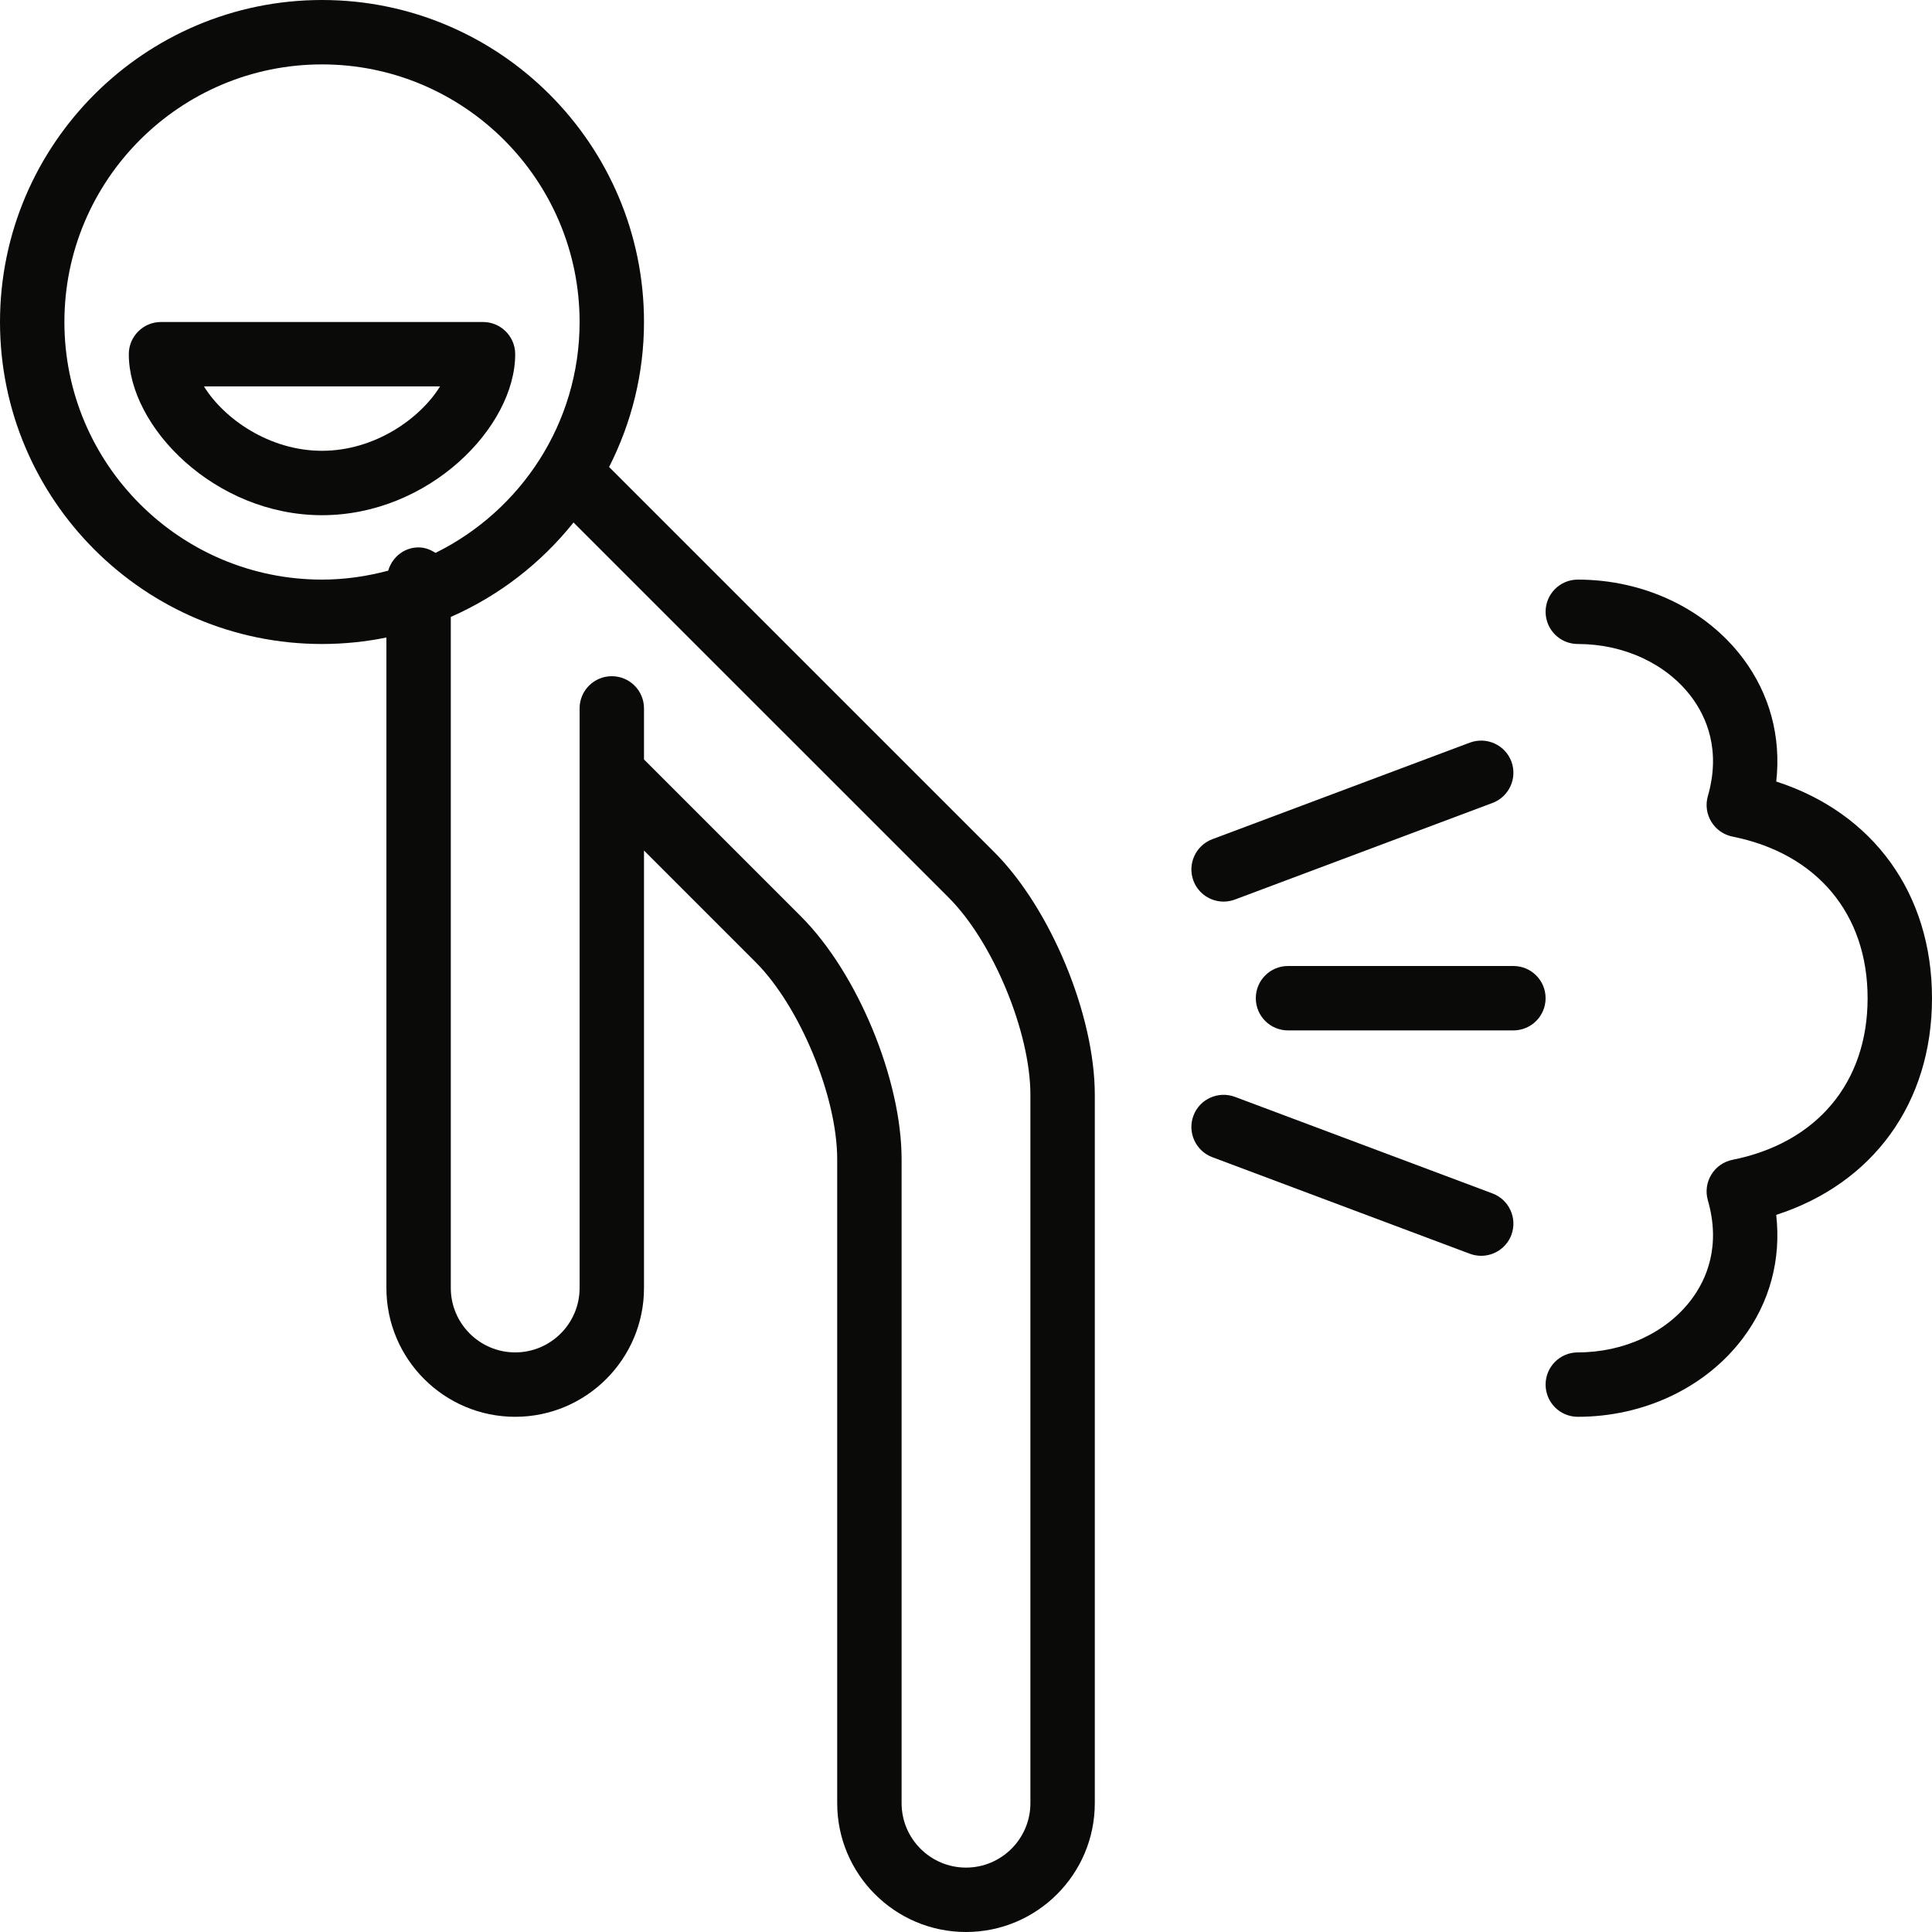
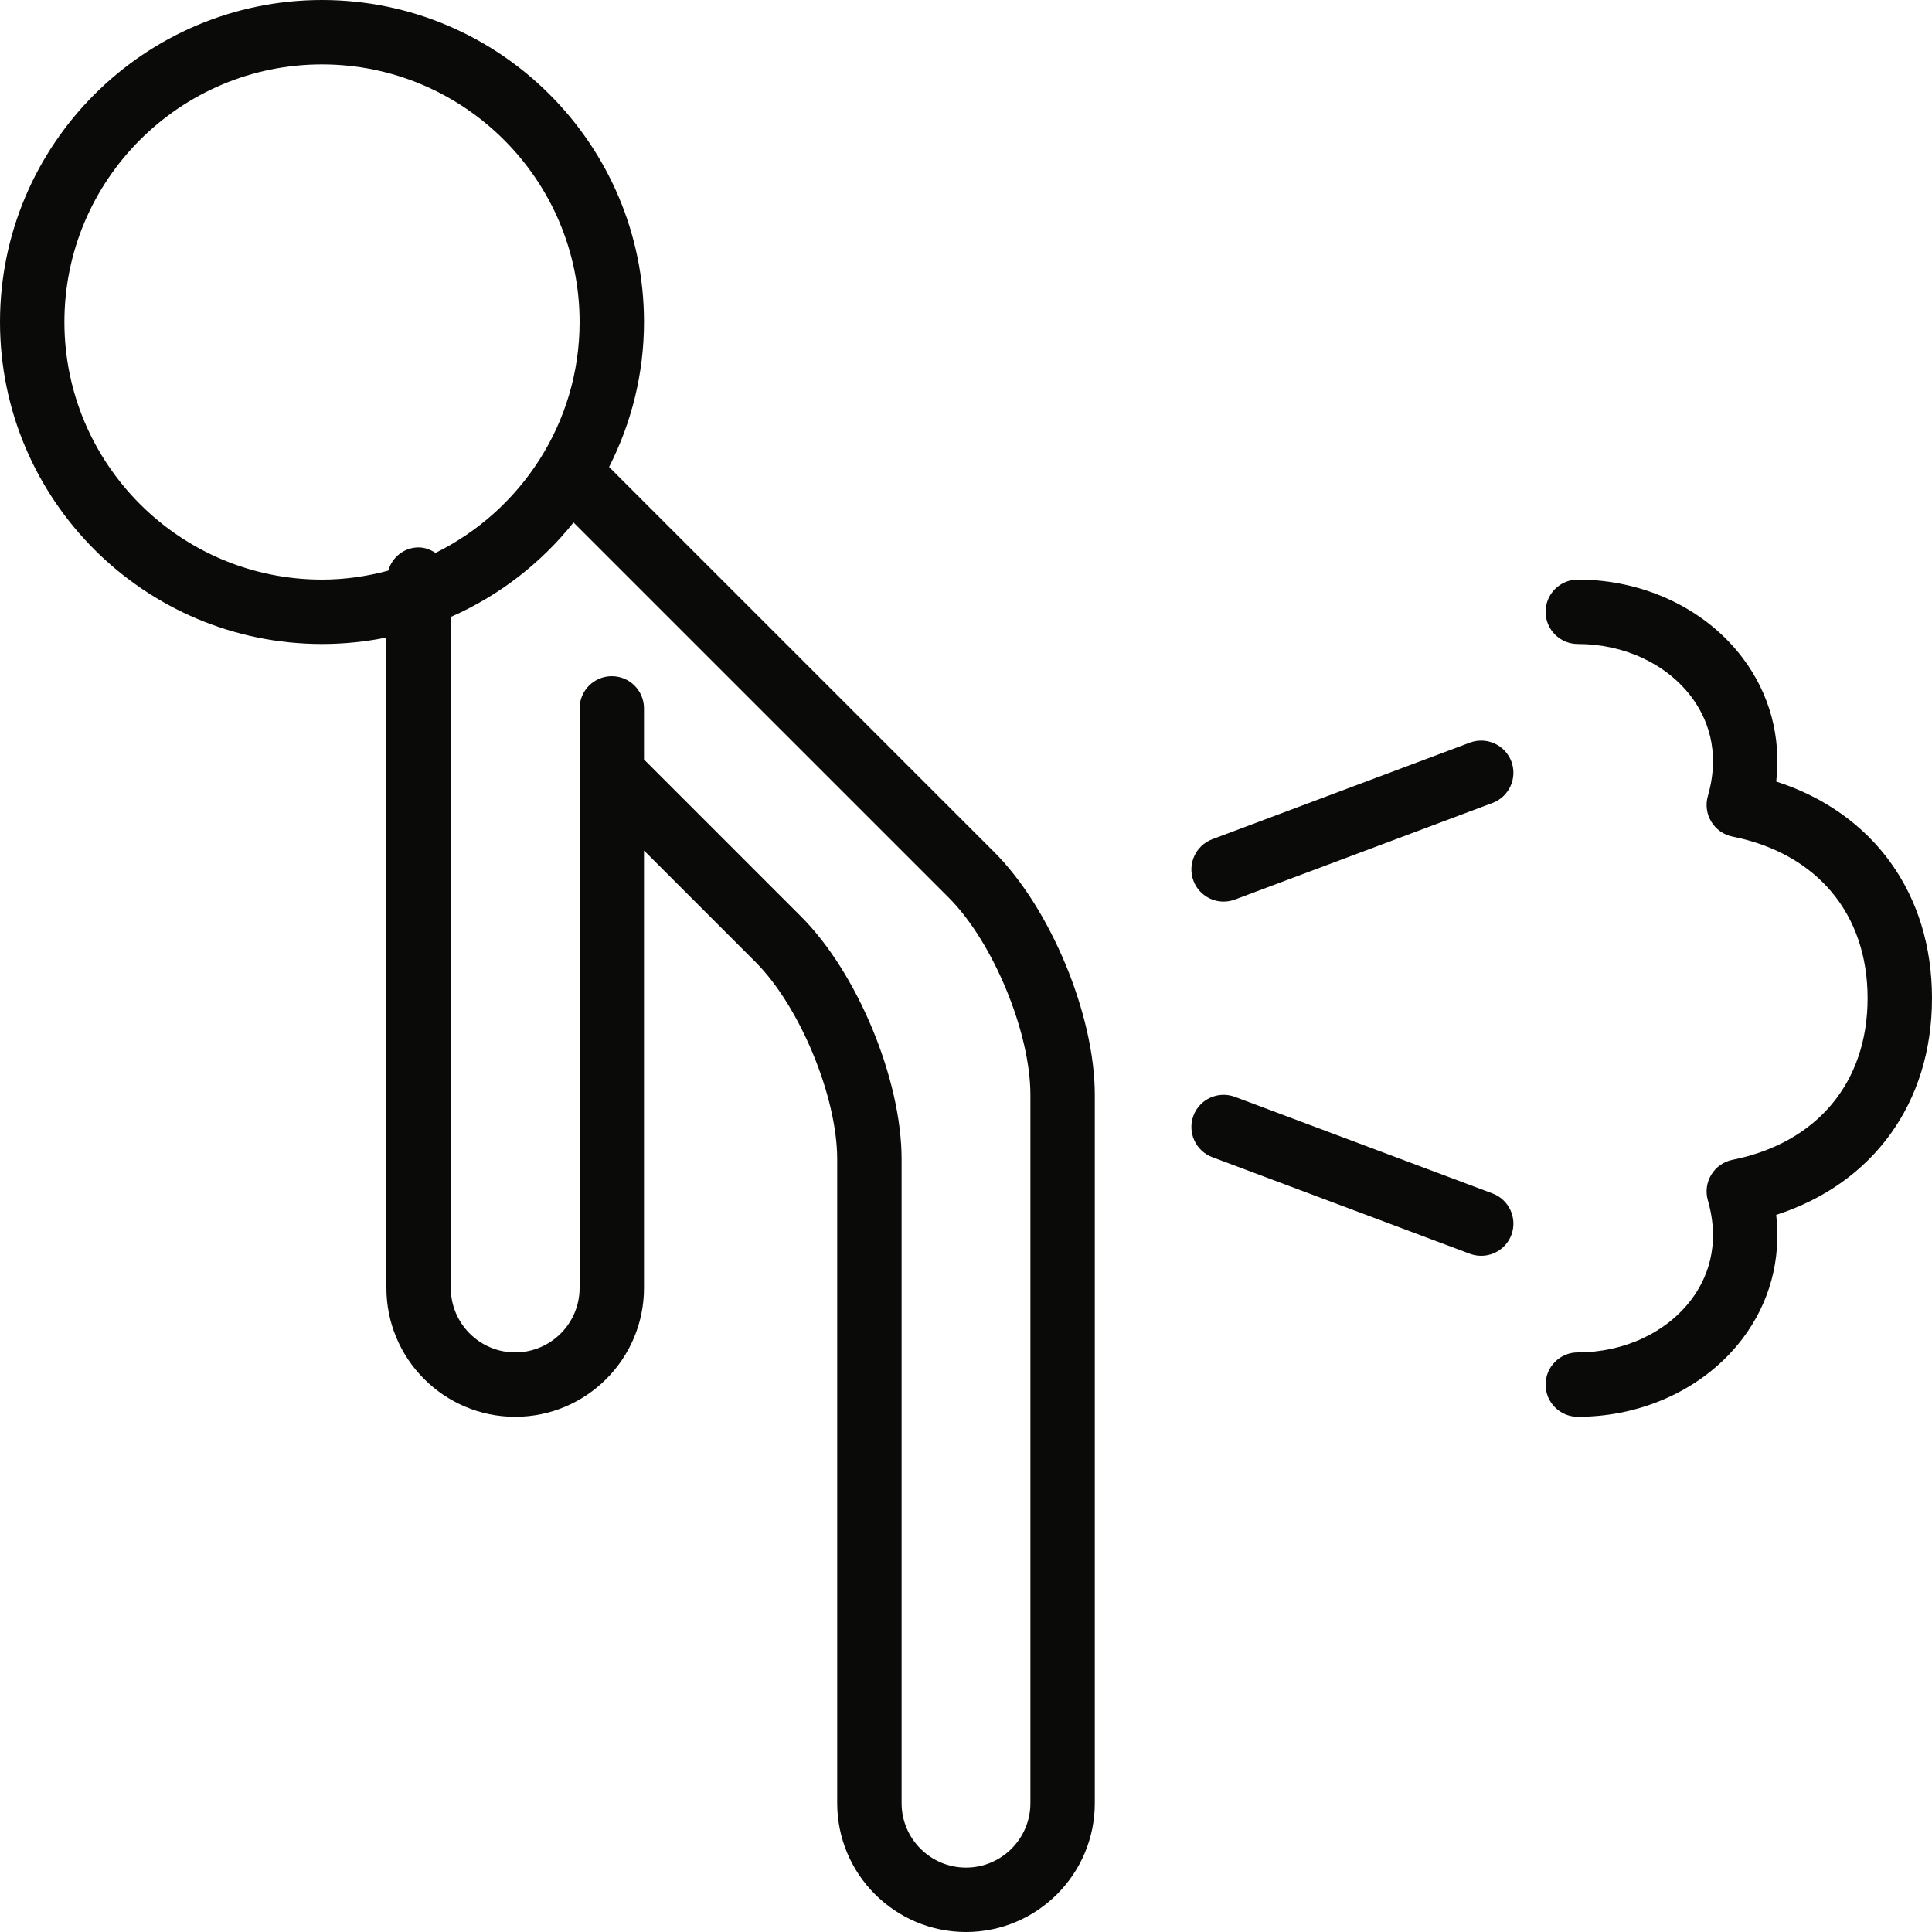
<svg xmlns="http://www.w3.org/2000/svg" height="60px" version="1.1" viewBox="0 0 60 60" width="60px">
  <title />
  <desc />
  <defs />
  <g fill="none" fill-rule="evenodd" id="Page-1" stroke="none" stroke-width="1">
    <g fill="#0A0B09" id="Group">
      <path d="M18.916,14.503 C19.604,13.148 20,11.621 20,10 C20,4.486 15.514,0 10,0 C4.486,0 0,4.486 0,10 C0,15.514 4.486,20 10,20 C10.685,20 11.354,19.93 12,19.798 L12,40 C12,42.206 13.794,44 16,44 C18.206,44 20,42.206 20,40 L20,26.414 L23.465,29.879 C24.839,31.253 26,34.057 26,36 L26,56 C26,58.206 27.794,60 30,60 C32.206,60 34,58.206 34,56 L34,34 C34,31.524 32.629,28.215 30.879,26.465 L18.916,14.503 L18.916,14.503 Z M2,10 C2,5.589 5.589,2 10,2 C14.411,2 18,5.589 18,10 C18,13.145 16.171,15.864 13.526,17.17 C13.371,17.072 13.197,17 13,17 C12.546,17 12.178,17.308 12.056,17.722 C11.399,17.898 10.712,18 10,18 C5.589,18 2,14.411 2,10 L2,10 Z M32,56 C32,57.103 31.102,58 30,58 C28.898,58 28,57.103 28,56 L28,36 C28,33.524 26.629,30.215 24.879,28.465 L20,23.586 L20,22 C20,21.447 19.553,21 19,21 C18.447,21 18,21.447 18,22 L18,40 C18,41.102 17.102,42 16,42 C14.898,42 14,41.102 14,40 L14,19.159 C15.498,18.502 16.803,17.489 17.811,16.226 L29.465,27.879 C30.839,29.253 32,32.057 32,34 L32,56 L32,56 Z" id="Fill-34" />
-       <path d="M47,30 L40,30 C39.447,30 39,30.447 39,31 C39,31.553 39.447,32 40,32 L47,32 C47.553,32 48,31.553 48,31 C48,30.447 47.553,30 47,30" id="Fill-35" />
      <path d="M46.352,37.064 L38.352,34.064 C37.834,33.872 37.257,34.13 37.063,34.648 C36.87,35.166 37.132,35.742 37.648,35.937 L45.648,38.937 C45.765,38.98 45.883,39 46,39 C46.404,39 46.786,38.753 46.937,38.352 C47.13,37.834 46.868,37.258 46.352,37.064" id="Fill-36" />
      <path d="M38,28 C38.117,28 38.235,27.979 38.352,27.936 L46.352,24.936 C46.868,24.742 47.13,24.166 46.937,23.648 C46.742,23.131 46.165,22.871 45.648,23.063 L37.648,26.063 C37.132,26.258 36.87,26.834 37.063,27.352 C37.214,27.753 37.596,28 38,28" id="Fill-37" />
      <path d="M60,31 C60,27.747 58.172,25.244 55.163,24.271 C55.318,22.886 54.964,21.554 54.126,20.441 C52.976,18.912 51.06,18 49,18 C48.447,18 48,18.447 48,19 C48,19.553 48.447,20 49,20 C50.435,20 51.753,20.614 52.528,21.643 C52.989,22.257 53.452,23.288 53.039,24.724 C52.962,24.992 53,25.28 53.146,25.519 C53.291,25.759 53.529,25.926 53.804,25.981 C56.432,26.507 58,28.384 58,31 C58,33.616 56.432,35.493 53.804,36.019 C53.529,36.074 53.291,36.241 53.146,36.481 C53,36.72 52.962,37.008 53.039,37.276 C53.452,38.712 52.989,39.744 52.528,40.357 C51.754,41.386 50.435,42 49,42 C48.447,42 48,42.447 48,43 C48,43.553 48.447,44 49,44 C51.06,44 52.976,43.088 54.126,41.56 C54.964,40.447 55.318,39.115 55.162,37.729 C58.172,36.756 60,34.253 60,31" id="Fill-38" />
-       <path d="M16,11 C16,10.447 15.553,10 15,10 L5,10 C4.447,10 4,10.447 4,11 C4,13.265 6.677,16 10,16 C13.323,16 16,13.265 16,11 L16,11 Z M6.334,12 L13.666,12 C13.049,13 11.639,14 10,14 C8.361,14 6.951,13 6.334,12 L6.334,12 Z" id="Fill-39" />
    </g>
  </g>
</svg>